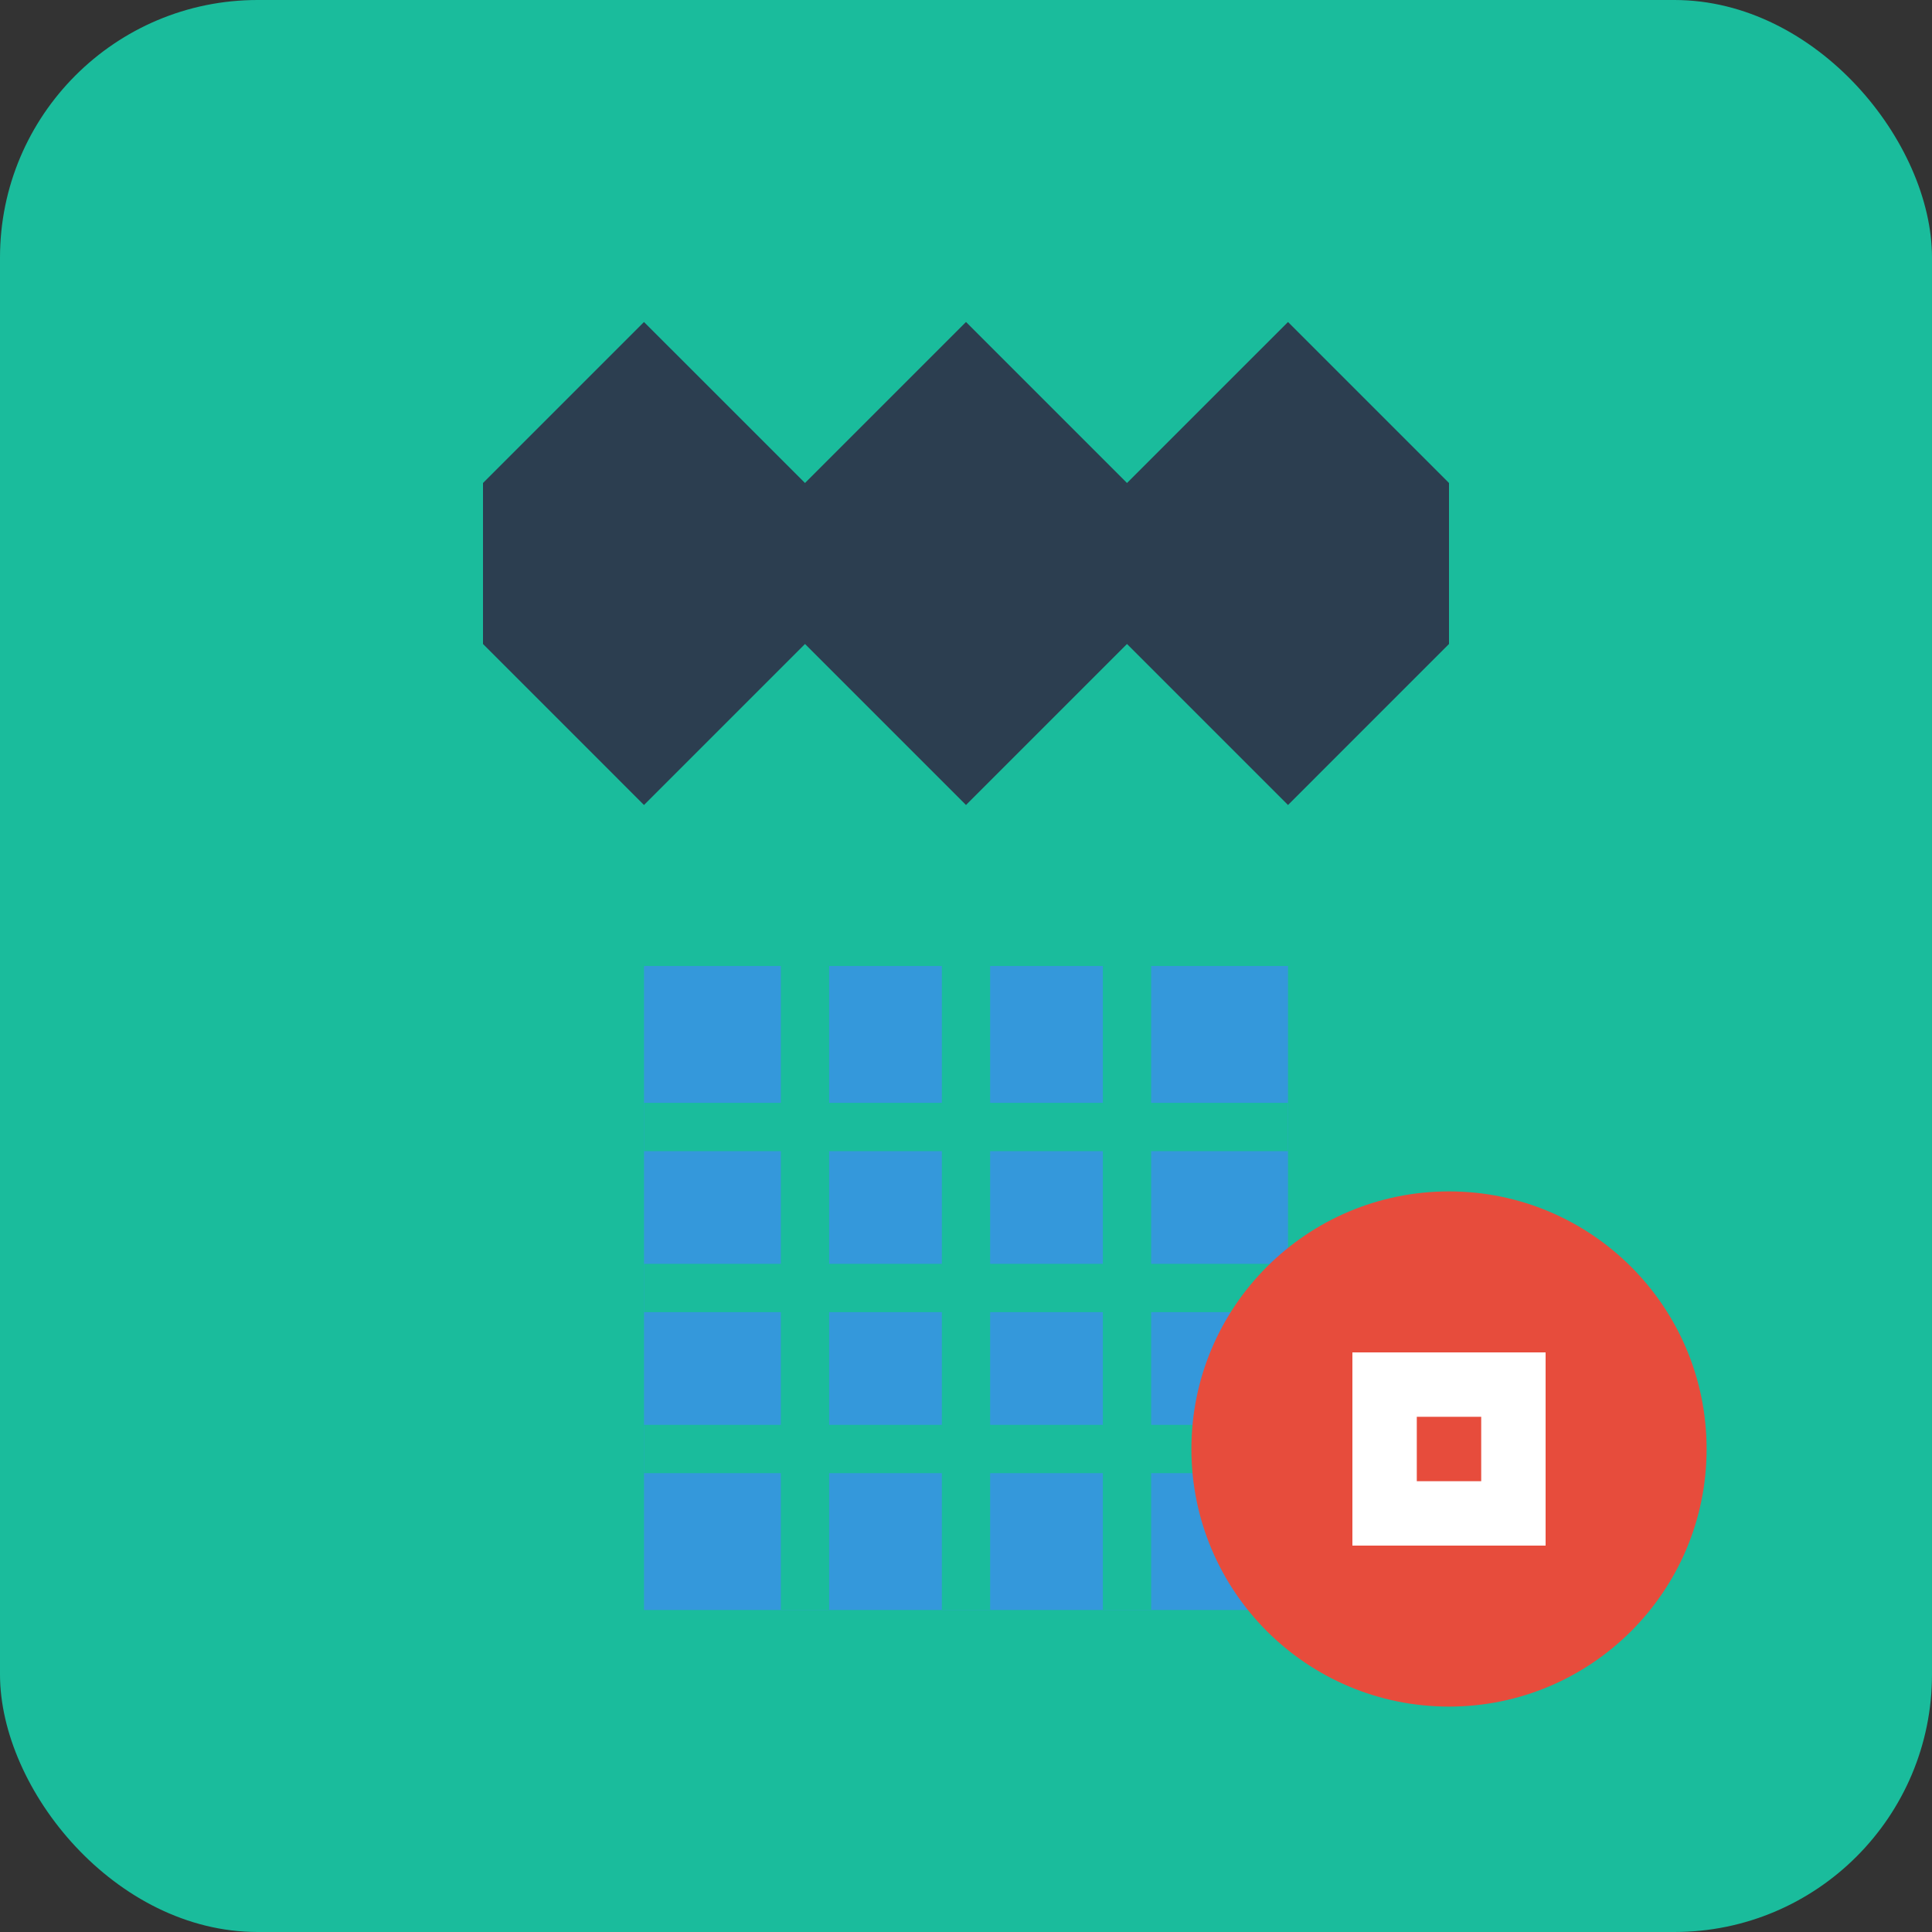
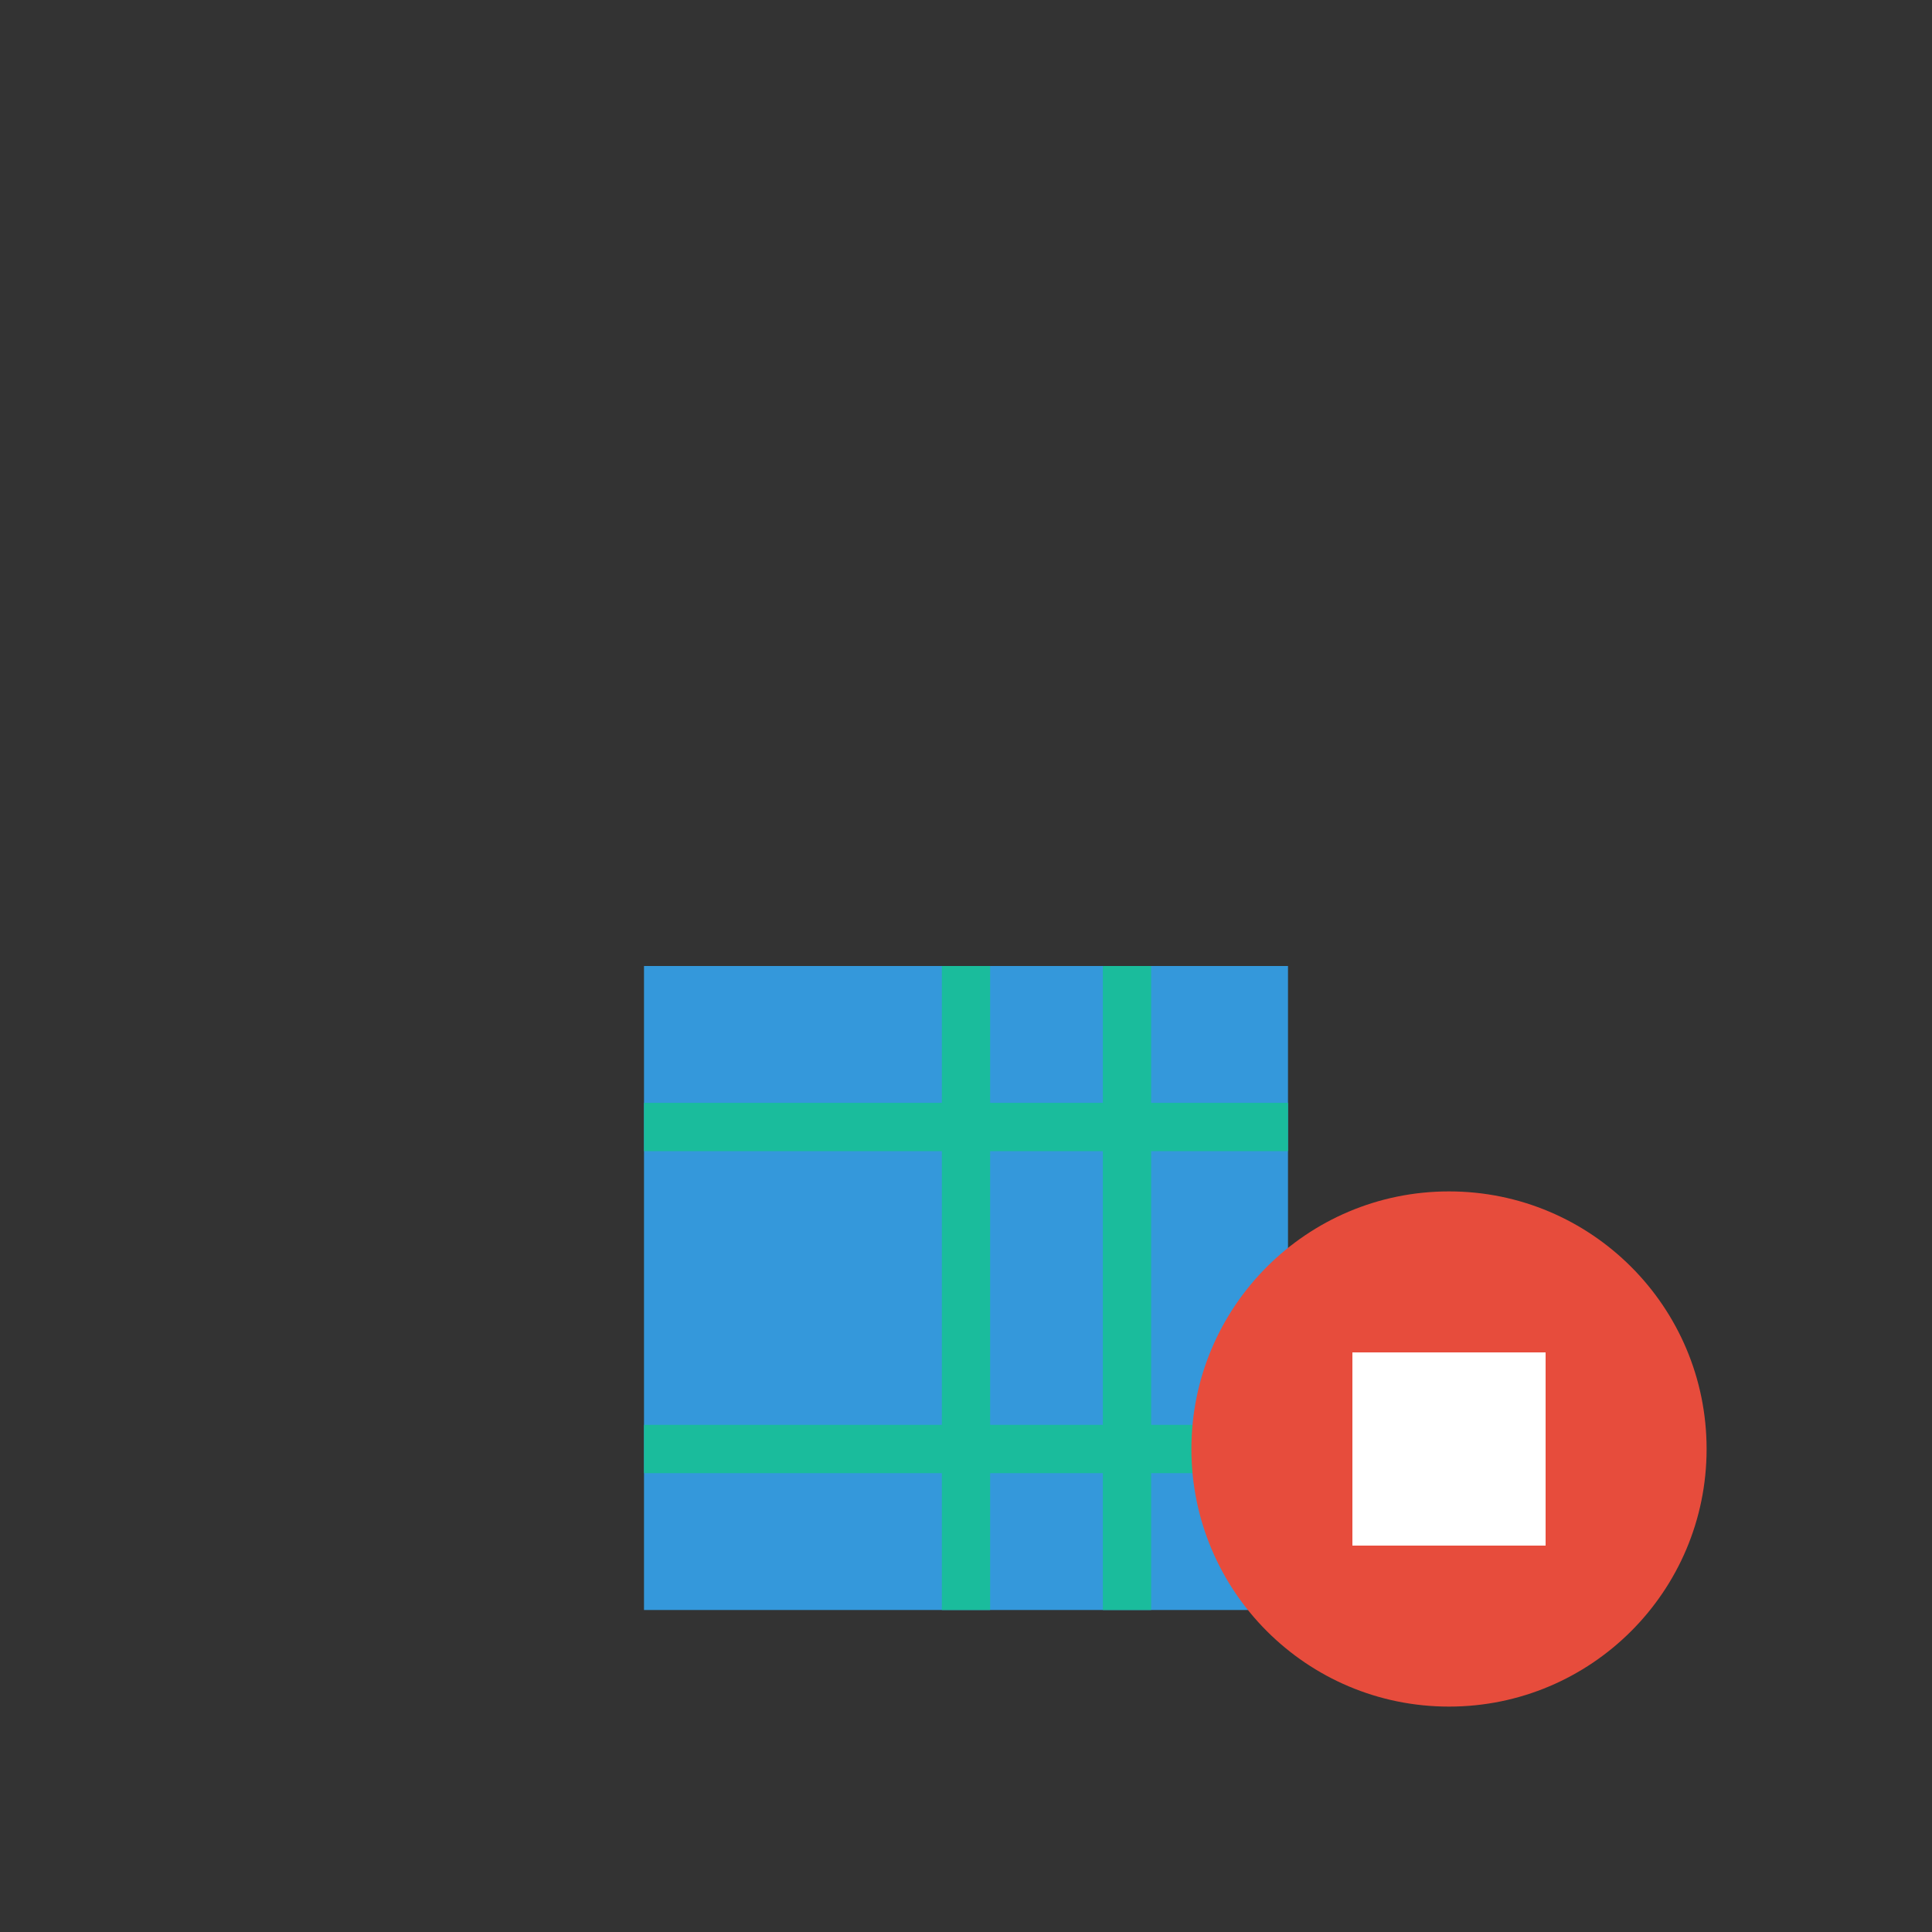
<svg xmlns="http://www.w3.org/2000/svg" width="60" height="60" viewBox="0 0 60 60" fill="none">
  <rect x="0" y="0" width="60" height="60" fill="#333333" stroke="none" />
-   <rect width="60" height="60" rx="8" fill="#1abc9c" />
-   <path d="M15 15 L20 10 L25 15 L30 10 L35 15 L40 10 L45 15 L45 20 L40 25 L35 20 L30 25 L25 20 L20 25 L15 20 Z" fill="#2c3e50" />
  <rect x="20" y="30" width="20" height="20" fill="#3498db" />
  <g stroke="#1abc9c" stroke-width="1.5">
-     <line x1="25" y1="30" x2="25" y2="50" />
    <line x1="30" y1="30" x2="30" y2="50" />
    <line x1="35" y1="30" x2="35" y2="50" />
    <line x1="20" y1="35" x2="40" y2="35" />
-     <line x1="20" y1="40" x2="40" y2="40" />
    <line x1="20" y1="45" x2="40" y2="45" />
  </g>
  <circle cx="45" cy="45" r="8" fill="#e74c3c" />
  <path d="M40 40 L50 40 L50 50 L40 50 Z" fill="#e74c3c" />
  <path d="M42 42 L48 42 L48 48 L42 48 Z" fill="#fff" />
-   <path d="M44 44 L46 44 L46 46 L44 46 Z" fill="#e74c3c" />
</svg>